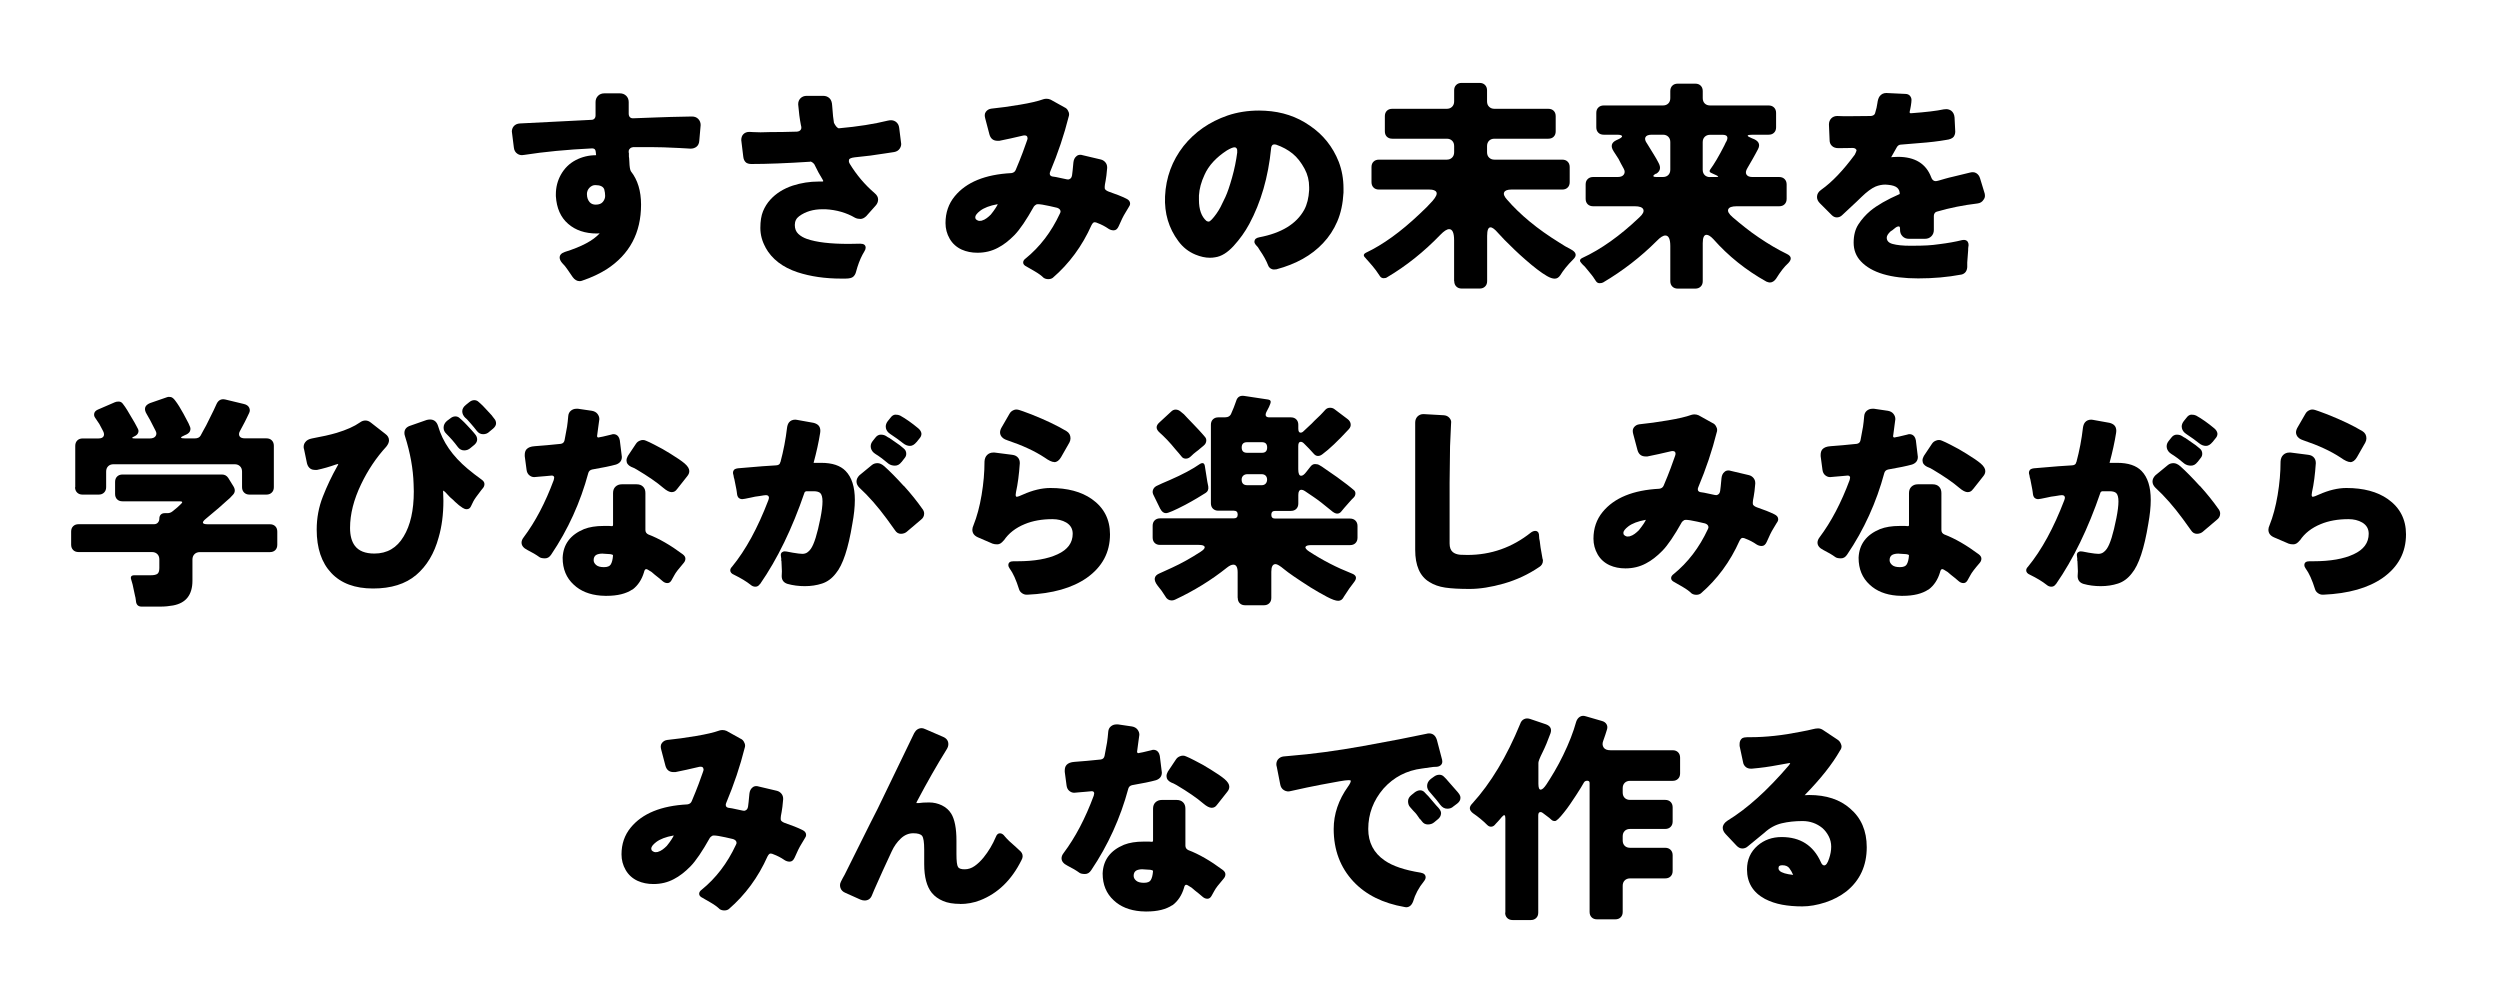
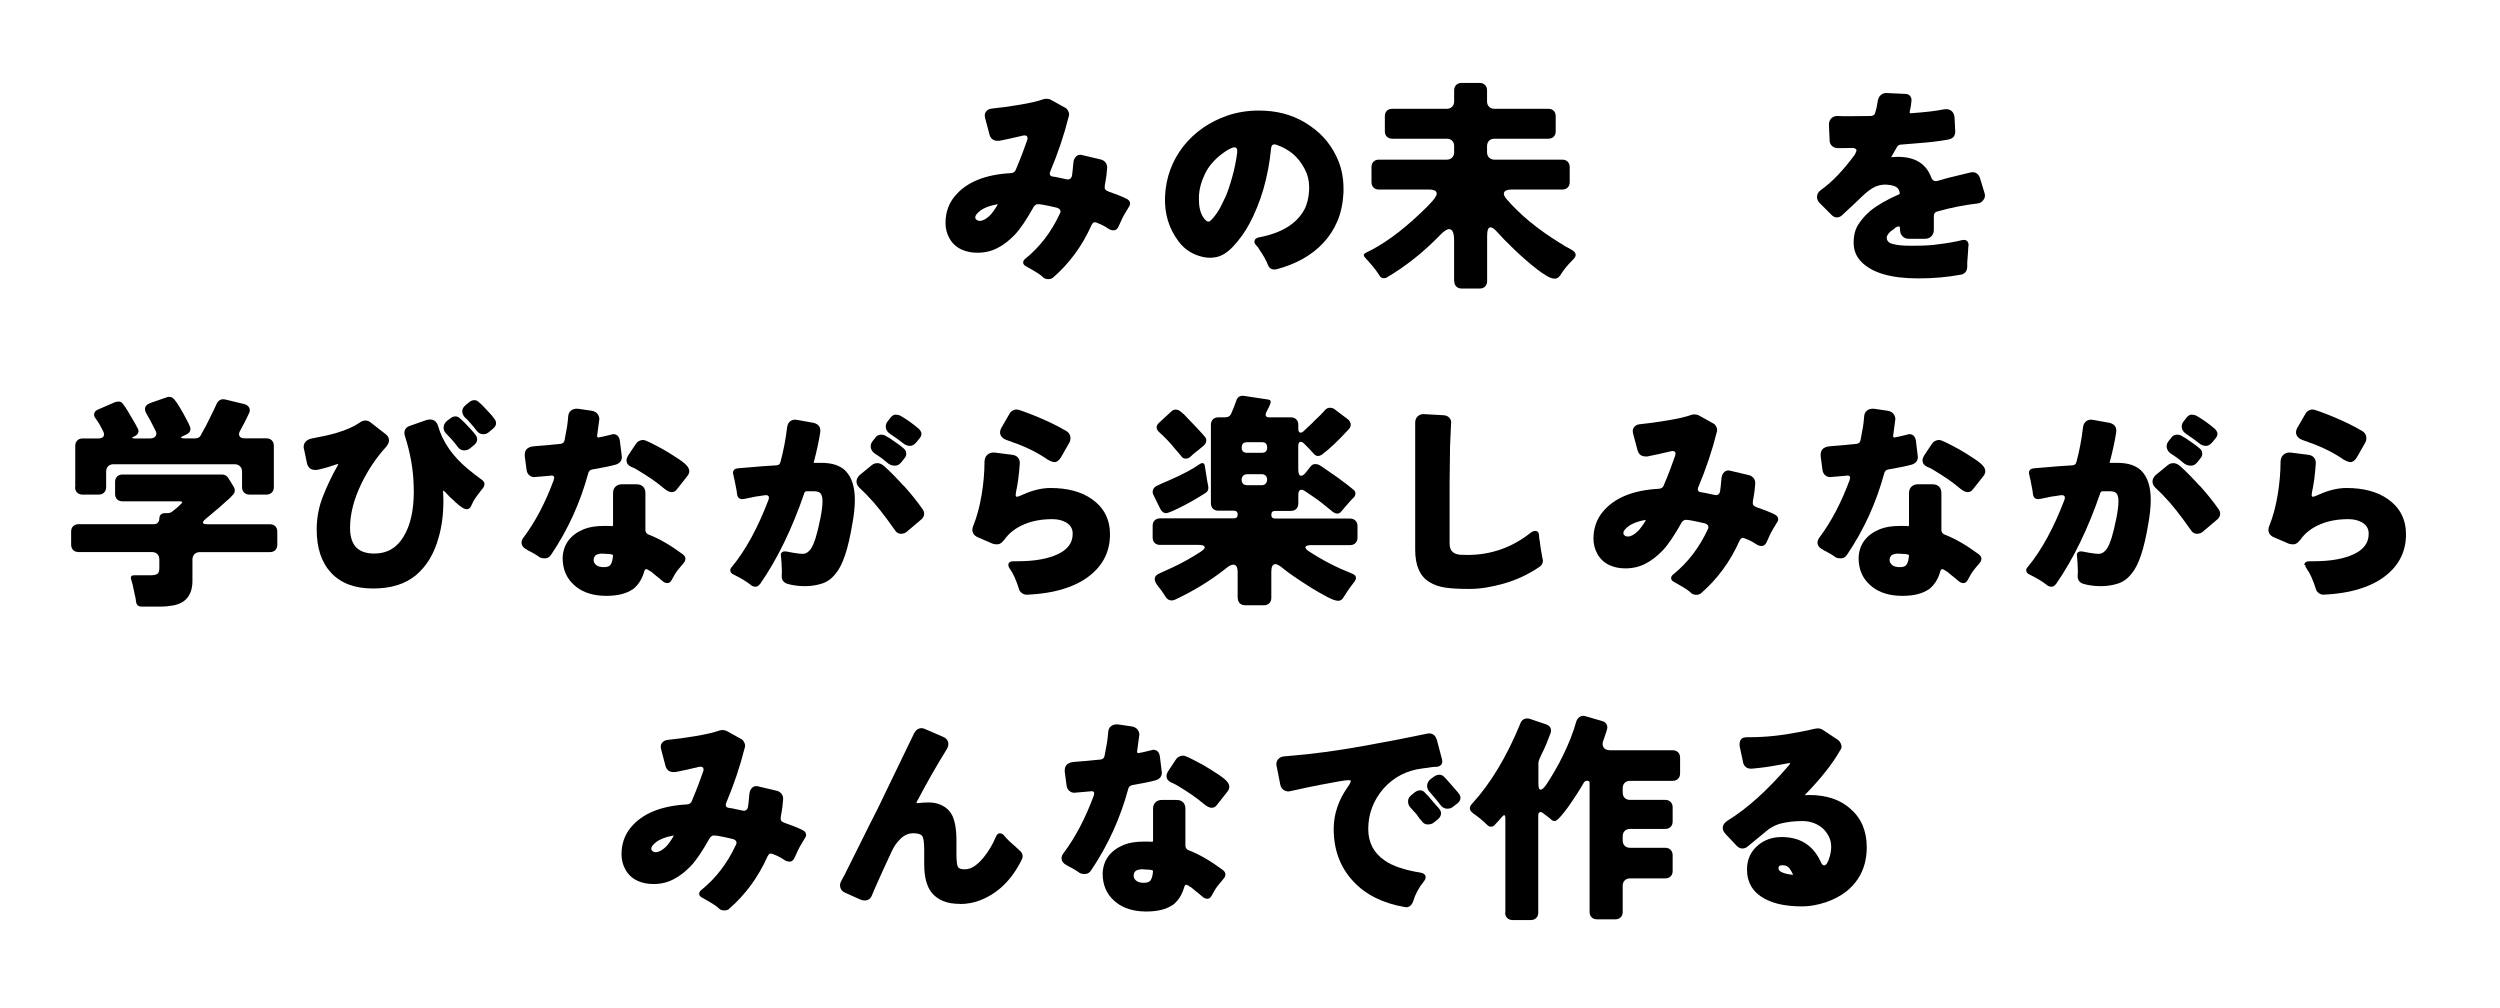
<svg xmlns="http://www.w3.org/2000/svg" id="_レイヤー_1" data-name="レイヤー 1" viewBox="0 0 500 201.56">
  <defs>
    <style>
      .cls-1 {
        stroke-width: 0px;
      }
    </style>
  </defs>
-   <path class="cls-1" d="m118.51,29.68h-.13c-4.98.24-9.5.67-13.54,1.3-.21.03-.36.05-.45.05-.33,0-.63-.09-.9-.27-.42-.27-.66-.69-.72-1.26-.27-2.01-.4-3.07-.4-3.19,0-.39.12-.73.36-1.04.3-.36.72-.55,1.26-.58l14.27-.72c.27,0,.48-.08.63-.25.15-.16.22-.38.22-.65v-2.65c0-.51.17-.93.5-1.26.33-.33.75-.49,1.26-.49h3.11c.51,0,.93.17,1.26.49.33.33.5.75.5,1.26v2.29c0,.3.07.53.22.7.15.17.36.25.63.25l4.86-.18c1.32-.06,3.63-.12,6.93-.18.54,0,.97.17,1.28.5.31.33.47.74.47,1.21,0,.06-.09,1.1-.27,3.1-.03.54-.21.95-.54,1.22s-.74.4-1.21.4c-.12,0-.34-.01-.65-.04-.32-.03-.85-.06-1.6-.09-2.31-.12-4.21-.18-5.71-.18h-3.51c-.27.03-.49.13-.65.29-.17.17-.25.32-.25.47v.36l.04.04v.72c.03.09.06.44.09,1.03.03,1.02.14,1.67.32,1.94,1.35,1.71,2.02,3.93,2.02,6.66,0,5.64-2.29,9.94-6.88,12.92-1.44.9-3.04,1.65-4.81,2.25-.21.09-.41.13-.58.13-.54,0-1.01-.27-1.4-.81-.39-.6-.75-1.12-1.08-1.57-.27-.42-.62-.84-1.04-1.26-.33-.39-.49-.75-.49-1.08,0-.51.34-.88,1.03-1.12,3.36-1.05,5.69-2.29,6.98-3.73l-.54.04c-2.37,0-4.3-.64-5.78-1.94-1.49-1.29-2.3-3.13-2.45-5.53v-.36c0-1.41.33-2.71.99-3.91.72-1.29,1.71-2.27,2.97-2.93,1.26-.66,2.62-.99,4.09-.99-.03-.21-.05-.43-.07-.65-.01-.22-.08-.4-.18-.52-.11-.12-.25-.18-.43-.18Zm-1.12,9.18c0,.66.2,1.2.58,1.62.3.3.69.45,1.17.45.66,0,1.14-.19,1.44-.56.3-.38.45-.77.45-1.19s-.06-.85-.18-1.31c-.21-.57-.81-.85-1.8-.85-.42,0-.8.17-1.15.52-.34.35-.52.79-.52,1.33Z" />
-   <path class="cls-1" d="m153.11,49.48c-.69-1.23-1.04-2.53-1.04-3.89s.18-2.48.54-3.35c.36-.87.84-1.63,1.44-2.29,1.14-1.26,2.64-2.21,4.5-2.83,1.68-.54,3.4-.81,5.17-.81h.7c.1,0,.17-.01.2-.04.06-.06,0-.23-.18-.5-.45-.69-.97-1.66-1.58-2.92-.24-.3-.5-.48-.76-.54-.03,0-.08.02-.13.04-4.68.3-8.58.45-11.7.45-.42,0-.76-.09-1.04-.27-.33-.27-.53-.67-.58-1.21l-.36-2.97c-.03-.12-.04-.23-.04-.31,0-.51.14-.92.43-1.21s.68-.45,1.19-.45c.09,0,.34.02.77.04.87.06,1.96.06,3.28,0,1.77,0,3.58-.03,5.45-.09.36-.03.61-.15.76-.36.09-.12.14-.25.14-.41,0-.18-.03-.36-.09-.54-.24-1.23-.42-2.59-.54-4.09v-.14c0-.45.16-.83.47-1.15.32-.31.73-.47,1.24-.47h3.28c.51,0,.93.16,1.26.47.33.31.51.8.54,1.46.12,1.71.24,2.87.36,3.47.3.6.6.96.9,1.08h.18c3.69-.33,6.93-.84,9.72-1.53.6-.15,1.11-.08,1.53.2.42.29.66.71.72,1.28.27,2.07.4,3.14.4,3.2,0,.33-.11.65-.31.94-.24.36-.61.58-1.1.67-.5.09-1.04.17-1.64.25-.6.08-1.26.17-1.98.29-.72.12-1.46.22-2.23.29-.76.08-1.46.15-2.07.23-.62.08-.98.22-1.1.43-.03.09-.04.2-.04.34s.06.31.18.52c1.35,2.22,3,4.17,4.95,5.85.48.39.72.82.72,1.28s-.17.88-.5,1.24l-1.89,2.12c-.39.36-.77.54-1.15.54s-.73-.07-1.06-.23c-1.74-1.02-3.72-1.59-5.94-1.71h-.58c-1.86,0-3.42.47-4.68,1.4-.57.42-.86,1.01-.86,1.75s.23,1.34.7,1.78c.46.44,1.04.77,1.73,1.01,1.89.66,4.66.99,8.33.99.72,0,1.48-.02,2.29-.04h.04c.72,0,1.08.27,1.08.81,0,.21-.08.44-.23.68l-.41.72c-.51.96-.94,2.12-1.3,3.47-.09.36-.27.67-.54.92-.27.25-.79.38-1.58.38h-.85c-3.21,0-6.11-.42-8.69-1.26-3-.99-5.15-2.64-6.43-4.95Z" />
  <path class="cls-1" d="m205.49,27.57c0-.33-.2-.49-.58-.49-.15,0-.33.03-.54.09-1.5.36-3,.69-4.5.99h-.36c-.84,0-1.38-.42-1.62-1.26l-.85-3.24c-.06-.21-.09-.43-.09-.65s.07-.44.22-.65c.27-.36.63-.57,1.08-.63,1.77-.18,3.68-.44,5.74-.79,2.05-.34,3.62-.71,4.7-1.1.18-.06.39-.09.63-.09.27,0,.54.06.81.18l2.75,1.53c.36.15.61.4.76.76.12.21.18.41.18.61s-.03.37-.09.52c-.9,3.6-2.13,7.26-3.69,10.98-.06.15-.09.28-.09.38s.01.19.04.25c.09.18.25.29.5.34.24.04.48.08.72.11.21.03.92.18,2.12.45.09.03.19.04.31.04s.26-.06.43-.18c.17-.12.28-.34.34-.67.06-.36.15-1.21.27-2.56.06-.54.25-.95.58-1.22.21-.21.48-.31.81-.31.15,0,.31.03.5.09l3.6.85c.36.09.66.28.9.56.24.29.36.62.36,1.01v.14c-.09,1.14-.2,2-.31,2.56-.12.57-.18.97-.18,1.19s.01.37.04.43c.12.21.38.39.77.54,1.41.48,2.58.94,3.51,1.4.51.24.76.57.76.99,0,.24-.11.5-.31.77-.24.42-.47.79-.67,1.12-.36.57-.8,1.46-1.31,2.65-.24.54-.57.81-.99.81-.36,0-.71-.1-1.03-.31-.69-.48-1.44-.87-2.25-1.17-.15-.09-.35-.14-.58-.14-.18,0-.38.2-.58.58-1.86,4.17-4.44,7.68-7.74,10.53-.24.18-.54.27-.9.27s-.67-.09-.94-.27c-.42-.42-.99-.84-1.71-1.26-.72-.42-1.15-.67-1.28-.74-.13-.07-.28-.16-.43-.25-.45-.21-.67-.48-.67-.81,0-.3.17-.57.5-.81,2.85-2.31,5.13-5.29,6.84-8.96.09-.18.14-.31.14-.4,0-.36-.23-.61-.68-.77l-1.57-.36c-1.08-.24-1.85-.36-2.3-.36-.12,0-.21.02-.27.04-.21.12-.38.25-.5.4-1.53,2.73-2.83,4.65-3.92,5.76s-2.18,1.95-3.29,2.52c-1.23.66-2.59.99-4.09.99-1.17,0-2.22-.21-3.15-.63-1.05-.48-1.85-1.21-2.41-2.18-.56-.97-.83-2.02-.83-3.13,0-2.07.61-3.85,1.84-5.35,2.31-2.82,6.09-4.37,11.34-4.64.42-.06.71-.27.86-.63.57-1.35,1.03-2.5,1.39-3.46l.86-2.39c.09-.21.13-.4.13-.58Zm-10.12,16.43c.18.12.35.18.52.18s.31-.01.43-.04c.39-.12.73-.28,1.01-.5.29-.21.56-.45.83-.72.39-.48.7-.91.94-1.28.24-.37.39-.64.45-.79h-.09c-1.5.27-2.64.71-3.42,1.3-.66.51-.99.95-.99,1.31,0,.03.01.09.04.18,0,.12.09.24.27.36Z" />
  <path class="cls-1" d="m250.9,48.31c0-.45.31-.73.94-.85,4.44-.84,7.44-2.67,9-5.49.57-1.05.9-2.37.99-3.96v-.58c0-1.32-.3-2.53-.9-3.65-.69-1.29-1.49-2.31-2.41-3.06-.92-.75-2.02-1.35-3.31-1.8-.15-.03-.27-.04-.36-.04s-.2.03-.32.09c-.18.15-.29.39-.31.72-.57,5.73-2.03,10.77-4.37,15.12-.84,1.56-1.88,3.01-3.11,4.36s-2.47,2.12-3.73,2.29c-.33.06-.67.09-1.04.09-.9,0-1.86-.21-2.88-.63-1.38-.57-2.52-1.47-3.42-2.7-1.92-2.58-2.81-5.56-2.66-8.96.18-3.78,1.41-7.12,3.69-10.04,2.25-2.82,5.19-4.86,8.82-6.12,1.95-.66,4.05-.99,6.3-.99.39,0,.79.02,1.22.04,3.36.18,6.33,1.17,8.91,2.97,2.67,1.8,4.6,4.21,5.8,7.24.63,1.65.95,3.42.95,5.31v.85c-.12,2.19-.53,4.11-1.24,5.76-.71,1.65-1.66,3.1-2.86,4.36-2.28,2.43-5.38,4.17-9.31,5.22-.15.03-.32.04-.52.04s-.4-.06-.61-.18c-.27-.18-.45-.4-.54-.67-.36-.93-.92-1.94-1.67-3.02-.15-.24-.27-.43-.36-.58-.09-.09-.21-.23-.36-.4-.24-.27-.36-.52-.36-.77Zm-3.46-17.86v-.38c0-.16-.04-.31-.14-.43-.09-.12-.22-.18-.4-.18-.3,0-.81.21-1.53.63-2.16,1.41-3.65,3.03-4.46,4.86-.66,1.41-1.04,2.79-1.12,4.14v.9c0,1.92.5,3.32,1.49,4.19.15.09.3.14.45.14s.37-.15.65-.45c.28-.3.58-.67.9-1.12.32-.45.59-.9.83-1.35.24-.45.56-1.12.97-2,.41-.88.85-2.17,1.33-3.87.48-1.69.82-3.38,1.04-5.06Z" />
  <path class="cls-1" d="m290.82,56.23v-8.19c0-1.47-.33-2.21-.99-2.21-.45,0-1.03.38-1.75,1.12-3.3,3.42-6.86,6.26-10.67,8.51-.15.12-.38.18-.67.18s-.54-.12-.72-.36c-.36-.54-.64-.94-.83-1.21s-.43-.56-.7-.88c-.27-.31-.5-.58-.7-.81-.2-.23-.35-.39-.45-.5-.11-.1-.2-.22-.29-.34-.42-.39-.38-.72.13-.99,3.42-1.62,6.97-4.19,10.67-7.69,1.11-1.02,2-1.92,2.68-2.7.67-.78.93-1.35.76-1.71-.17-.36-.64-.54-1.42-.54h-10.08c-.45,0-.81-.13-1.08-.4-.27-.27-.41-.63-.41-1.08v-3.02c0-.45.13-.81.41-1.08.27-.27.63-.4,1.08-.4h13.55c.45,0,.81-.14,1.08-.41.27-.27.41-.63.41-1.08v-1.22c0-.45-.13-.81-.41-1.08-.27-.27-.63-.4-1.08-.4h-10.89c-.45,0-.81-.14-1.08-.4-.27-.27-.4-.63-.4-1.08v-3.02c0-.45.13-.81.4-1.08.27-.27.63-.4,1.08-.4h10.89c.45,0,.81-.14,1.08-.41.27-.27.41-.63.41-1.08v-2.2c0-.45.13-.81.41-1.08.27-.27.63-.41,1.08-.41h3.6c.45,0,.81.14,1.08.41.27.27.41.63.41,1.08v2.2c0,.45.13.81.41,1.08.27.27.63.41,1.08.41h10.76c.45,0,.81.13,1.08.4.27.27.4.63.4,1.08v3.02c0,.45-.13.81-.4,1.08-.27.27-.63.4-1.08.4h-10.76c-.45,0-.81.13-1.08.4-.27.27-.41.63-.41,1.08v1.22c0,.45.13.81.41,1.08.27.27.63.41,1.08.41h13.55c.45,0,.81.13,1.08.4.27.27.41.63.41,1.08v3.02c0,.45-.13.81-.41,1.08-.27.27-.63.4-1.08.4h-10.17c-.78,0-1.26.18-1.44.54s0,.84.54,1.44c2.64,3.06,6.12,5.93,10.44,8.6.87.57,1.63,1.02,2.3,1.35,1.17.6,1.33,1.29.49,2.07-1.11,1.11-1.96,2.16-2.56,3.15-.3.45-.67.67-1.1.67s-.95-.17-1.55-.52c-.6-.35-1.26-.79-1.98-1.35-.72-.55-1.48-1.18-2.27-1.87-.8-.69-1.55-1.38-2.27-2.07-1.56-1.5-2.66-2.62-3.29-3.35-.63-.73-1.12-1.1-1.49-1.1-.45,0-.67.57-.67,1.71v9.04c0,.45-.13.81-.41,1.08-.27.27-.63.41-1.08.41h-3.6c-.45,0-.81-.14-1.08-.41-.27-.27-.41-.63-.41-1.08Z" />
-   <path class="cls-1" d="m334.06,56.23v-7.02c0-1.41-.33-2.11-.99-2.11-.45,0-1.02.36-1.71,1.08-3.21,3.21-6.79,5.98-10.75,8.32-.18.09-.41.14-.7.14s-.52-.13-.7-.38-.32-.46-.41-.61c-.09-.15-.22-.35-.41-.58-.18-.24-.4-.52-.67-.83-.27-.31-.53-.62-.76-.92-.27-.24-.5-.46-.67-.68-.42-.42-.38-.76.13-1.03,3.78-1.74,7.6-4.46,11.47-8.15.69-.63.95-1.15.77-1.58-.18-.42-.75-.63-1.71-.63h-8.33c-.45,0-.81-.14-1.08-.4-.27-.27-.41-.63-.41-1.08v-2.88c0-.45.13-.81.41-1.08.27-.27.63-.41,1.08-.41h4.91c.6,0,1.01-.16,1.24-.5.22-.33.22-.7,0-1.12-.23-.42-.42-.77-.58-1.06-.17-.29-.32-.59-.47-.92-.36-.54-.69-1.05-.99-1.53-.66-1.02-.47-1.77.58-2.25.78-.33,1.15-.59,1.1-.79-.04-.19-.38-.29-1.01-.29h-2.65c-.45,0-.81-.13-1.08-.4-.27-.27-.41-.63-.41-1.08v-2.88c0-.45.13-.81.41-1.08.27-.27.63-.41,1.08-.41h11.83c.45,0,.81-.13,1.08-.4.27-.27.4-.63.4-1.08v-1.4c0-.45.13-.81.41-1.08.27-.27.63-.4,1.08-.4h3.51c.45,0,.81.13,1.08.4.27.27.41.63.41,1.08v1.4c0,.45.13.81.4,1.08.27.27.63.4,1.08.4h11.7c.45,0,.81.14,1.08.41.27.27.41.63.41,1.08v2.88c0,.45-.13.81-.41,1.08-.27.27-.63.4-1.08.4h-3.19c-1.29,0-1.34.24-.14.72,1.32.45,1.72,1.17,1.21,2.16-.18.33-.35.65-.52.97-.17.31-.35.65-.56,1.01-.36.66-.71,1.26-1.04,1.8-.33.54-.4.98-.2,1.3.2.33.59.5,1.19.5h5.36c.45,0,.81.14,1.08.41.27.27.41.63.41,1.08v2.88c0,.45-.14.81-.41,1.08-.27.27-.63.4-1.08.4h-8.5c-.96,0-1.52.2-1.69.61-.17.41.13.93.88,1.58.75.65,1.56,1.31,2.43,2,.87.69,1.78,1.37,2.75,2.02,1.98,1.35,3.87,2.46,5.67,3.33.93.45,1.02,1.06.27,1.84-.75.66-1.56,1.7-2.43,3.1-.36.51-.78.77-1.26.77-.15,0-.38-.06-.68-.18-4.08-2.28-7.62-5.11-10.62-8.51-.54-.57-.99-.85-1.35-.85-.51,0-.76.56-.76,1.67v7.6c0,.45-.13.81-.41,1.08-.27.27-.63.41-1.08.41h-3.51c-.45,0-.81-.14-1.08-.41-.27-.27-.41-.63-.41-1.08Zm-2.7-20.83h1.22c.45,0,.81-.13,1.08-.4.27-.27.4-.63.4-1.08v-5.49c0-.45-.13-.81-.4-1.08-.27-.27-.63-.41-1.08-.41h-2.21c-.69,0-1.12.17-1.28.5-.17.33-.05.77.34,1.3.42.69.84,1.37,1.26,2.05.42.67.77,1.28,1.04,1.82.48.9.33,1.61-.45,2.12h-.09c-.39.21-.56.38-.52.5.04.12.28.18.7.18Zm10.67,0h1.22c.48,0,.51-.1.09-.31l-1.08-.5c-.36-.15-.44-.37-.23-.67.81-1.11,1.76-2.71,2.83-4.81l.27-.58c.06-.09.12-.19.18-.31.39-.84.12-1.26-.81-1.26h-2.48c-.45,0-.81.14-1.08.41-.27.27-.4.63-.4,1.08v5.49c0,.45.13.81.4,1.08.27.27.63.4,1.08.4Z" />
  <path class="cls-1" d="m367.45,23.2l1.26.04h1.26c1.32,0,2.73-.01,4.23-.04.45-.06.72-.24.81-.54.24-.78.4-1.46.47-2.05.07-.58.22-1.03.43-1.33.33-.45.78-.68,1.35-.68.06,0,1.32.06,3.78.18.42,0,.73.13.95.38.21.26.31.53.31.83,0,.24-.04.64-.13,1.19-.09.56-.17.91-.22,1.06-.03.21-.02.33.02.36.04.03.1.04.18.04h.16c2.85-.21,5-.46,6.44-.77.18-.03.34-.04.5-.04.36,0,.69.11.99.31.39.3.62.75.67,1.35.09,1.86.14,2.81.14,2.83,0,.39-.11.74-.32,1.04-.27.33-.78.54-1.53.63-1.53.27-3.31.48-5.35.63l-3.74.31c-.33.03-.58.21-.76.54l-1.12,1.98s.16-.01.41-.04c.24-.03.55-.04.94-.04,3.42,0,5.64,1.37,6.66,4.09.18.51.48.77.9.77.12,0,.34-.04.65-.13.31-.09.73-.21,1.24-.36.51-.15,1.04-.28,1.58-.4l3.33-.81c.21-.06.43-.09.65-.09s.44.06.65.18c.39.24.64.59.77,1.04l.85,2.79c.09.21.13.45.13.72s-.09.52-.27.76c-.27.45-.69.71-1.26.77-2.79.33-5.48.87-8.06,1.62-.18.03-.33.13-.45.29-.12.17-.18.35-.18.56v2.83c0,.51-.17.93-.5,1.26-.33.33-.75.5-1.26.5h-3.24c-.51,0-.93-.16-1.26-.5-.33-.33-.5-.75-.5-1.26v-.18c0-.21-.02-.35-.07-.43-.04-.07-.11-.11-.2-.11-.24,0-.52.14-.83.41-.31.27-.58.47-.79.58-.51.48-.77.9-.77,1.26,0,.63.39,1.05,1.17,1.26.87.24,2.05.36,3.53.36s2.62-.02,3.4-.07c.78-.04,1.59-.13,2.43-.25,1.71-.21,3.22-.48,4.54-.81.12-.03.24-.04.36-.04.33,0,.58.12.76.36.12.18.18.41.18.68,0,.09-.02.21-.05.36-.03.15-.04.39-.04.72,0,.03-.06.83-.18,2.39v.94c-.06.81-.45,1.31-1.17,1.49h-.04c-2.7.51-5.57.76-8.59.76-5.52,0-9.35-1.14-11.48-3.42-.96-1.02-1.44-2.26-1.44-3.73s.32-2.7.97-3.69c.65-.99,1.43-1.87,2.36-2.66,1.38-1.14,3.34-2.26,5.89-3.38,0-.54-.17-.96-.52-1.26-.34-.3-.95-.5-1.82-.58-.18-.03-.36-.04-.54-.04-.66,0-1.32.13-1.98.4-.81.36-1.74,1.05-2.79,2.07,0,.03-1.3,1.26-3.92,3.69-.3.27-.64.4-1.01.4s-.71-.15-1.01-.45l-2.38-2.38c-.39-.39-.58-.81-.58-1.26,0-.57.28-1.05.85-1.44,2.16-1.53,4.39-3.87,6.71-7.02.21-.42.32-.69.34-.81.01-.12,0-.19-.07-.22-.12-.21-.38-.31-.77-.31-.03,0-.37,0-1.01.02s-1.24.02-1.78.02-.97-.15-1.28-.45c-.32-.3-.47-.69-.47-1.17-.09-2.04-.13-3.07-.13-3.1,0-.51.16-.92.47-1.24.31-.31.71-.47,1.19-.47Z" />
  <path class="cls-1" d="m27.2,120.26c-.03-.15-.05-.31-.07-.49-.02-.18-.05-.36-.11-.54l-.5-2.34-.27-.94c-.21-.6,0-.9.63-.9h3.28c.63,0,1.07-.1,1.33-.29.25-.19.38-.58.38-1.15v-1.71c0-.45-.13-.81-.4-1.08-.27-.27-.63-.41-1.08-.41h-14.67c-.45,0-.81-.13-1.08-.4-.27-.27-.41-.63-.41-1.08v-2.61c0-.45.13-.81.41-1.08.27-.27.63-.4,1.08-.4h15.07c.33,0,.59-.1.79-.32.19-.21.29-.48.29-.81s.1-.59.29-.79c.19-.19.46-.29.79-.29h.54c.36,0,.67-.1.95-.31l1.04-.85.67-.63c.45-.39.38-.58-.22-.58h-11.43c-.45,0-.81-.13-1.08-.4-.27-.27-.4-.63-.4-1.08v-2.39c0-.45.13-.81.4-1.08.27-.27.63-.41,1.08-.41h19.89c.54,0,.96.23,1.26.68l1.08,1.75c.36.63.3,1.19-.18,1.67-.39.45-.81.85-1.26,1.21-.69.66-2.07,1.85-4.14,3.56-.87.72-.74,1.08.41,1.08h12.42c.45,0,.81.13,1.08.4.27.27.4.63.4,1.08v2.61c0,.45-.13.81-.4,1.08-.27.27-.63.4-1.08.4h-14c-.45,0-.81.14-1.08.41-.27.27-.41.63-.41,1.08v4.23c0,2.82-1.29,4.47-3.87,4.95-.81.15-1.67.23-2.56.23h-3.74c-.66,0-1.04-.35-1.12-1.04Zm-12.15-22.81v-8.28c0-.45.14-.81.41-1.08.27-.27.63-.4,1.08-.4h3.15c.51,0,.85-.14,1.01-.41.16-.27.14-.61-.07-1.04l-.76-1.44c-.15-.21-.29-.41-.41-.61-.12-.19-.27-.42-.45-.67-.18-.25-.23-.54-.16-.85s.31-.56.7-.74l3.42-1.48c.18-.09.43-.14.76-.14s.6.14.81.41c.33.42.63.85.9,1.3l1.49,2.52c.12.24.23.45.34.63.1.18.22.4.34.65.12.26.12.52,0,.79-.12.27-.35.48-.67.63-.69.3-.66.45.09.45h2.92c.57,0,.96-.16,1.17-.47s.21-.67,0-1.06c-.84-1.68-1.42-2.77-1.75-3.29-.66-1.05-.45-1.8.63-2.25l3.38-1.17c.24-.09.5-.1.79-.04.29.06.59.31.92.77.48.63,1.01,1.48,1.6,2.56s.92,1.72,1.01,1.91c.09.2.19.44.31.72.12.29.11.59-.04.92-.15.3-.5.56-1.04.76-.99.42-.96.63.09.63h1.93c.57,0,.96-.19,1.17-.56.21-.38.4-.72.56-1.04s.35-.65.56-1.01l1.49-3.01c.21-.42.4-.84.58-1.26.36-.78.94-1.08,1.75-.9l3.73.9c.51.12.86.36,1.04.72.18.36.18.72,0,1.08-.18.36-.33.67-.45.94-.12.27-.26.55-.41.83-.15.29-.3.57-.45.85-.15.29-.33.62-.54,1.01-.21.39-.23.73-.07,1.01.16.29.53.43,1.1.43h4.27c.45,0,.81.13,1.08.4.27.27.41.63.41,1.08v8.28c0,.45-.13.81-.41,1.08-.27.27-.63.41-1.08.41h-3.38c-.45,0-.81-.14-1.08-.41-.27-.27-.41-.63-.41-1.08v-3.1c0-.45-.13-.81-.41-1.08-.27-.27-.63-.4-1.08-.4h-24.21c-.45,0-.81.13-1.08.4-.27.27-.4.63-.4,1.08v3.1c0,.45-.14.81-.41,1.08-.27.27-.63.41-1.08.41h-3.24c-.45,0-.81-.14-1.08-.41-.27-.27-.41-.63-.41-1.08Z" />
  <path class="cls-1" d="m88.63,98.44l.05,1.71c0,2.73-.32,5.17-.95,7.33-.87,3.21-2.37,5.71-4.5,7.52-2.13,1.8-5,2.7-8.62,2.7s-6.4-1.03-8.35-3.1c-1.95-2.07-2.92-4.96-2.92-8.69,0-2.31.41-4.51,1.24-6.61.82-2.1,1.78-4.11,2.86-6.03.12-.18.19-.34.22-.49-.12.03-.29.08-.5.13-1.26.45-2.52.81-3.78,1.08h-.36c-.33,0-.63-.07-.9-.23-.36-.24-.6-.6-.72-1.08l-.58-2.79c-.06-.18-.09-.34-.09-.49,0-.36.1-.68.31-.95.27-.39.72-.64,1.35-.76,1.98-.36,3.63-.73,4.95-1.12,1.98-.6,3.52-1.29,4.63-2.07.36-.27.73-.4,1.12-.4s.76.15,1.12.45l2.83,2.21c.51.36.76.8.76,1.31,0,.39-.18.81-.54,1.26-2.01,2.19-3.69,4.7-5.04,7.52-1.47,3.06-2.21,5.97-2.21,8.73,0,1.53.32,2.72.95,3.56.78,1.05,2.08,1.57,3.92,1.57,2.55,0,4.5-1.14,5.85-3.42,1.35-2.22,2.03-5.22,2.03-9,0-.48-.02-.97-.04-1.48-.09-3.03-.66-6.21-1.71-9.54-.09-.24-.13-.46-.13-.67,0-.75.42-1.24,1.26-1.49l3.2-1.12c.24-.06.46-.09.67-.09.81,0,1.35.45,1.62,1.35.9,3.12,2.86,5.96,5.89,8.5.9.75,1.83,1.47,2.79,2.16.39.27.58.57.58.9s-.13.65-.41.94c-.09.09-.17.18-.22.27-.87,1.11-1.4,1.87-1.6,2.27-.2.41-.35.73-.47.97-.18.39-.46.58-.85.58-.27,0-.54-.09-.81-.27-.48-.3-.97-.69-1.48-1.17l-.41-.41c-.45-.36-.84-.73-1.17-1.12-.33-.39-.6-.64-.81-.76-.03.09-.05.21-.05.36Zm.63-11.7c-.36-.33-.54-.73-.54-1.21,0-.51.22-.96.67-1.35l.67-.5c.33-.27.67-.4,1.01-.4s.64.12.88.36c.18.15.32.27.41.36.3.27.65.62,1.06,1.06.41.44.7.76.9.97.19.21.35.39.47.54l.32.4c.21.27.32.58.32.94s-.18.71-.54,1.04l-.77.63c-.36.33-.79.5-1.28.5s-.91-.21-1.24-.63c-.24-.3-.44-.56-.61-.79-.17-.23-.35-.45-.56-.67-.21-.23-.4-.43-.56-.61-.17-.18-.37-.39-.61-.63Zm3.82-3.15c-.42-.42-.63-.86-.63-1.33s.24-.89.72-1.28l.67-.54c.33-.27.67-.41,1.01-.41s.64.12.88.36c.15.15.29.27.41.36.3.27.64.62,1.04,1.06.39.44.69.76.9.97.21.21.36.39.45.54l.32.41c.24.27.36.58.36.94s-.2.71-.58,1.04l-.76.63c-.33.33-.74.5-1.24.5s-.91-.21-1.24-.63c-.24-.3-.45-.56-.63-.79-.18-.23-.38-.45-.58-.68s-.39-.43-.54-.61-.33-.36-.54-.54Z" />
  <path class="cls-1" d="m119.41,87.14c0,.24.09.36.27.36.03,0,.14-.02.32-.07s.38-.08.58-.11c.24-.06.79-.19,1.67-.4.15-.06.3-.09.45-.09.39,0,.7.15.94.45.15.18.25.44.32.77.27,2.13.41,3.24.41,3.33,0,.75-.39,1.26-1.17,1.53-1.08.3-2.67.63-4.77.99-.39.09-.65.31-.76.67-1.59,5.91-4.07,11.36-7.42,16.33-.33.51-.74.77-1.24.77s-.86-.07-1.1-.23c-.66-.48-1.47-.96-2.43-1.44-.78-.39-1.17-.88-1.17-1.48,0-.33.13-.68.41-1.04,2.34-3.12,4.35-6.94,6.03-11.48.06-.21.09-.37.09-.47s-.04-.2-.11-.29c-.08-.09-.2-.13-.38-.13-.06,0-.2.02-.43.04-.22.03-.48.05-.76.07-.29.02-.72.05-1.31.11-.58.06-.92.09-1.01.09-.36,0-.69-.13-.99-.38-.3-.25-.48-.62-.54-1.1l-.36-2.7v-.27c0-.48.12-.85.36-1.12.33-.36.86-.56,1.6-.61.73-.04,1.56-.11,2.47-.2.92-.09,1.84-.18,2.77-.27.42-.06.67-.3.76-.72.27-1.44.43-2.34.5-2.7.06-.36.1-.7.13-1.01s.07-.7.11-1.15c.04-.45.22-.8.54-1.06.31-.25.68-.38,1.1-.38h.31l2.79.41c.48.09.85.29,1.1.61s.38.67.38,1.06c0,.09-.08.65-.23,1.67-.15,1.05-.22,1.6-.22,1.67Zm1.93,32.04c-.36,0-.74-.02-1.12-.05h-.04c-2.28-.18-4.09-.92-5.44-2.2-1.47-1.35-2.21-3.13-2.21-5.35v-.05c.12-2.67,1.54-4.57,4.27-5.71,1.08-.42,2.38-.63,3.92-.63h1.12l.54.04c.09,0,.15-.02.18-.07.03-.04.05-.13.05-.25v-6.3c0-.54.16-.97.49-1.28s.75-.47,1.26-.47h2.97c.54,0,.97.16,1.28.47.32.31.47.74.47,1.28v7.38c0,.42.2.72.58.9,2.13.81,4.42,2.13,6.88,3.96.36.27.54.56.54.88s-.12.61-.36.88c-.99,1.14-1.61,1.95-1.85,2.43l-.58,1.04c-.21.36-.48.54-.81.54s-.64-.12-.92-.36c-.29-.24-.56-.47-.83-.7-.27-.23-.53-.43-.77-.61-.24-.18-.45-.36-.63-.54-.33-.21-.6-.38-.81-.5l-.27-.09c-.21,0-.36.21-.45.63-.45,1.5-1.22,2.65-2.29,3.46h-.05c-1.26.84-2.97,1.26-5.13,1.26Zm-.81-8.46c-.54,0-.98.09-1.3.27-.33.21-.5.56-.5,1.04,0,.36.16.68.5.97.33.29.85.43,1.55.43s1.16-.18,1.37-.54c.24-.39.39-.97.45-1.75,0-.06,0-.1-.02-.14-.02-.03-.07-.06-.16-.09l-.4-.09h-.09c-.78-.06-1.25-.09-1.39-.09Zm14.89-12.92c-.27.42-.63.63-1.08.63s-1-.28-1.67-.85c-1.29-1.11-3.08-2.34-5.35-3.69-.21-.12-.41-.23-.58-.31-.09-.03-.27-.1-.54-.23-.6-.3-.9-.72-.9-1.26,0-.27.09-.57.27-.9l1.62-2.43c.21-.33.51-.55.9-.67.15-.06.32-.09.52-.09s.41.05.63.16c.23.11.46.21.7.31.24.11.55.26.94.47,1.14.57,2.21,1.17,3.2,1.8,1.32.81,2.26,1.46,2.83,1.94.63.54.95,1.05.95,1.53,0,.36-.14.71-.41,1.03l-2.03,2.57Z" />
  <path class="cls-1" d="m151.99,116.8c-.24.36-.54.54-.9.54s-.67-.12-.94-.36c-.87-.69-1.98-1.36-3.33-2.02-.51-.21-.77-.51-.77-.9,0-.24.12-.48.36-.72,2.73-3.33,5.14-7.75,7.25-13.27.09-.24.13-.42.13-.54s-.04-.23-.13-.34c-.09-.1-.24-.16-.45-.16-.06,0-.21.02-.45.04-.24.03-.52.08-.85.14-.6.06-1.19.17-1.75.31-.96.21-1.53.31-1.71.31-.33,0-.6-.12-.81-.36-.12-.18-.2-.38-.22-.59-.03-.21-.05-.39-.07-.54-.02-.15-.04-.3-.07-.45l-.41-2.07c-.06-.12-.12-.39-.18-.81-.06-.15-.09-.3-.09-.45,0-.3.12-.54.36-.72.18-.09.39-.15.63-.18l4.91-.41,2.75-.18c.48-.03.75-.24.81-.63l.04-.05c.6-2.25,1.04-4.53,1.31-6.84.06-.45.19-.81.4-1.08.3-.36.72-.54,1.26-.54.09,0,.19.02.31.04l3.29.59c.39.09.7.24.95.45.3.27.45.66.45,1.17,0,.12-.01.26-.04.41-.3,1.89-.74,3.87-1.3,5.94v.04h1.53c2.19,0,3.81.54,4.86,1.62,1.23,1.26,1.85,3.19,1.85,5.8,0,1.41-.17,3-.5,4.77-.81,4.95-1.91,8.25-3.29,9.9-.78,1.02-1.7,1.7-2.77,2.05-1.07.35-2.21.52-3.44.52s-2.38-.15-3.46-.45c-.78-.24-1.17-.77-1.17-1.57,0-.03.01-.34.04-.95l-.09-2.07-.04-.04v-.54c-.03-.06-.05-.15-.05-.27-.03-.09-.04-.19-.04-.31,0-.27.08-.46.25-.58.16-.12.33-.18.5-.18s.31.02.43.04l1.22.23c.9.15,1.54.23,1.91.23s.7-.09.97-.27c.27-.18.51-.42.72-.72.66-.93,1.3-2.98,1.93-6.17.27-1.38.41-2.48.41-3.31s-.15-1.39-.45-1.69c-.27-.24-.71-.36-1.3-.36h-1.49c-.18.03-.3.12-.36.27-2.46,7.2-5.42,13.29-8.87,18.27Zm29.47-10.53c-.36.33-.79.49-1.28.49s-.89-.24-1.19-.72c-.51-.72-1.05-1.47-1.62-2.25-1.83-2.49-3.66-4.57-5.49-6.25-.39-.39-.58-.8-.58-1.24s.2-.85.58-1.24l2.52-2.07c.3-.24.67-.36,1.1-.36s.89.21,1.37.63c1.11.99,2.4,2.3,3.87,3.92h.04c1.41,1.56,2.64,3.09,3.69,4.59.24.3.36.62.36.94,0,.51-.22.93-.67,1.26l-2.7,2.29Zm-1.17-13.86c-.36.48-.79.72-1.3.72s-.95-.14-1.3-.4c-.87-.75-1.74-1.4-2.61-1.94-.48-.3-.78-.69-.9-1.17-.03-.12-.04-.24-.04-.36,0-.39.15-.77.45-1.12l.5-.63c.3-.39.66-.58,1.08-.58s.77.1,1.06.29c.28.2.5.32.65.38l2.07,1.44c.3.27.55.48.76.63.36.27.54.63.54,1.08,0,.33-.11.62-.32.86l-.63.81Zm3.02-4c-.42.51-.86.77-1.31.77-.48,0-.94-.18-1.39-.54-.66-.54-1.52-1.15-2.57-1.85-.45-.3-.74-.67-.85-1.12-.03-.12-.04-.24-.04-.36,0-.36.13-.72.4-1.08l.54-.67c.3-.42.64-.63,1.01-.63s.68.06.92.18c1.14.63,2.35,1.49,3.64,2.56.39.33.6.69.63,1.08,0,.33-.13.65-.4.95l-.58.72Z" />
  <path class="cls-1" d="m201.67,113.02c0-.51.34-.77,1.04-.77h.81c3.33,0,6-.46,8.01-1.4,2.01-.93,3.01-2.29,3.01-4.1,0-.99-.44-1.74-1.3-2.25-.78-.45-1.7-.67-2.75-.67-2.1,0-3.95.33-5.54.99-1.83.75-3.23,1.84-4.19,3.28h-.04c-.39.51-.81.77-1.26.77-.36,0-.67-.04-.95-.14l-2.92-1.26c-.75-.33-1.12-.84-1.12-1.53,0-.27.08-.57.23-.9.69-1.71,1.23-3.73,1.62-6.05.39-2.32.58-4.54.58-6.64v-.04c.03-.57.21-1.01.54-1.33.33-.31.73-.47,1.21-.47h.27l3.51.45c.54.06.95.27,1.22.63.21.27.31.62.31,1.03v.04c-.15,2.25-.41,4.17-.76,5.76-.09.45-.09.74,0,.85.03.06.09.09.18.09.15,0,.55-.15,1.21-.45,1.95-.87,3.78-1.31,5.49-1.31,3.42,0,6.18.74,8.28,2.21,2.43,1.71,3.64,4.07,3.64,7.06,0,3.6-1.54,6.5-4.63,8.69-2.91,2.04-6.87,3.16-11.88,3.38h-.18c-.33,0-.64-.11-.92-.31-.29-.21-.47-.45-.56-.72-.6-1.92-1.23-3.31-1.89-4.19-.18-.24-.27-.48-.27-.72Zm9.18-20.61c-.45,0-1.09-.3-1.93-.9-1.95-1.29-4.44-2.44-7.47-3.46-.66-.21-1.1-.54-1.31-.99-.09-.18-.13-.37-.13-.58,0-.33.12-.69.36-1.08l1.53-2.65c.18-.33.45-.57.81-.72.18-.09.37-.13.56-.13s.4.04.61.11c.21.08.46.16.74.25.29.09.85.3,1.69.63,2.79,1.11,5.12,2.22,6.98,3.33.54.33.81.81.81,1.44,0,.3-.08.59-.22.85l-1.67,2.93c-.39.66-.84.99-1.35.99Z" />
  <path class="cls-1" d="m247.53,119.54v-5.08c0-1.02-.29-1.53-.86-1.53-.36,0-.78.2-1.26.58-3.15,2.52-6.63,4.66-10.44,6.44-.21.09-.42.14-.63.14-.57,0-1-.29-1.3-.85-.45-.75-.95-1.44-1.49-2.07-.93-1.2-.79-2.04.41-2.52.3-.15.61-.29.95-.43.33-.14.84-.37,1.53-.7,1.83-.84,3.74-1.9,5.72-3.19.6-.39.85-.71.76-.97s-.48-.38-1.17-.38h-7.74c-.45,0-.81-.13-1.08-.4-.27-.27-.4-.63-.4-1.08v-2.34c0-.45.13-.81.4-1.08.27-.27.63-.41,1.08-.41h14.76c.51,0,.77-.25.77-.76s-.26-.77-.77-.77h-3.1c-.45,0-.81-.14-1.08-.4-.27-.27-.41-.63-.41-1.08v-15.71c0-.45.13-.81.41-1.08.27-.27.63-.4,1.08-.4h1.3c.69,0,1.12-.29,1.31-.85.33-.72.64-1.51.94-2.39.24-.84.79-1.18,1.67-1.04l4.77.72c.45.09.58.36.41.81l-.27.67-.54,1.04c-.3.69-.09,1.04.63,1.04h4.28c.45,0,.81.13,1.08.4.27.27.41.63.41,1.08v.77c0,.54.15.81.45.81.21,0,.41-.09.58-.27.36-.36.73-.7,1.1-1.03.38-.33.74-.69,1.1-1.08l1.17-1.12c.15-.15.3-.31.45-.47.15-.16.34-.37.58-.63.24-.25.55-.38.92-.38s.68.11.92.31l2.57,1.94c.36.27.57.59.63.97.06.38-.06.73-.36,1.06-2.19,2.37-3.95,4.04-5.27,5-.3.24-.6.36-.9.36s-.56-.13-.79-.38c-.22-.25-.41-.46-.56-.61-.15-.15-.3-.31-.45-.49l-1.03-1.04c-.21-.21-.42-.31-.63-.31-.33,0-.49.29-.49.85v4.63c0,.87.19,1.31.58,1.31.3,0,.64-.25,1.03-.77l.81-1.03c.27-.36.58-.54.92-.54s.62.06.83.18c.39.21.76.45,1.12.72l2.47,1.71c.96.69,1.63,1.19,2.03,1.51.39.31.66.53.81.65.15.12.33.27.54.45.21.18.31.42.29.72-.02.3-.14.56-.38.79-.24.22-.46.46-.67.7-.63.72-1.03,1.17-1.19,1.35-.17.18-.36.41-.58.7-.23.29-.5.43-.83.43s-.74-.21-1.21-.63c-1.44-1.2-2.62-2.11-3.53-2.72-.92-.61-1.49-1-1.73-1.17-.24-.16-.47-.25-.67-.25-.42,0-.63.35-.63,1.04v1.71c0,.45-.14.81-.41,1.08-.27.27-.63.4-1.08.4h-3.15c-.51,0-.76.26-.76.77s.25.76.76.76h14.99c.45,0,.81.14,1.08.41.27.27.41.63.41,1.08v2.34c0,.45-.14.81-.41,1.08-.27.27-.63.4-1.08.4h-7.74c-.69,0-1.08.12-1.17.36-.09.24.17.56.76.94,2.67,1.74,5.49,3.19,8.46,4.36.99.36,1.14.96.45,1.8-.54.66-1.2,1.6-1.98,2.83-.27.57-.65.85-1.15.85s-1.25-.27-2.27-.81c-1.02-.54-2.12-1.17-3.29-1.89-2.67-1.71-4.42-2.91-5.24-3.6-.83-.69-1.4-1.04-1.73-1.04-.57,0-.85.51-.85,1.53v5.22c0,.45-.13.81-.41,1.08-.27.27-.63.4-1.08.4h-3.74c-.45,0-.81-.13-1.08-.4-.27-.27-.4-.63-.4-1.08Zm-15.48-17.77l-1.3-2.66c-.24-.42-.29-.82-.13-1.19.15-.38.45-.65.9-.83.3-.15.61-.29.92-.43.31-.14.82-.35,1.51-.65,2.55-1.11,4.57-2.19,6.07-3.24.54-.3.86-.15.95.45l.5,3.15.18.9c.09.6-.08,1.03-.5,1.3s-1,.62-1.73,1.06c-.74.44-1.52.88-2.36,1.33-2.13,1.11-3.42,1.67-3.87,1.67s-.83-.28-1.12-.85Zm8.69-12.65c-.27.21-.5.4-.7.58-.2.18-.46.4-.81.65-.35.26-.68.55-1.01.88-.33.33-.67.5-1.04.5s-.65-.13-.85-.4c-.21-.27-.4-.5-.56-.68-.17-.18-.41-.46-.74-.85-.96-1.2-2-2.29-3.11-3.29-.78-.69-.79-1.36-.04-2.02l2.34-2.16c.27-.27.57-.41.9-.41s.63.11.9.31c.27.21.52.42.77.63l.67.72c.42.42.84.85,1.26,1.31.42.45.77.83,1.06,1.12.29.3.5.54.65.72.15.18.34.4.56.65.23.25.31.56.25.9-.06.35-.23.62-.5.83Zm8.68,1.44h2.97c.69,0,1.04-.35,1.04-1.06s-.34-1.06-1.04-1.06h-2.97c-.72,0-1.08.35-1.08,1.06s.36,1.06,1.08,1.06Zm.04,6.48h2.88c.33,0,.59-.1.79-.31.19-.21.29-.48.29-.81s-.1-.59-.29-.79c-.2-.19-.46-.29-.79-.29h-2.88c-.33,0-.6.1-.81.29-.21.2-.32.46-.32.79,0,.75.38,1.12,1.12,1.12Z" />
  <path class="cls-1" d="m290.23,84.44l-.04.77c0,.3-.06,1.65-.18,4.05l-.09,7.29v12.15c0,.78.21,1.35.63,1.71.36.3.85.48,1.48.54.45.03.93.04,1.44.04,4.74,0,8.98-1.5,12.74-4.5.3-.21.58-.31.85-.31s.48.12.63.36c.09.18.13.42.13.72s.04.63.14.99v.04c.09.84.21,1.64.36,2.38l.18,1.04c.06.15.09.29.09.4,0,.57-.26,1.01-.77,1.31-2.16,1.47-4.51,2.56-7.04,3.29-2.54.72-4.82,1.08-6.86,1.08s-3.67-.09-4.88-.27c-1.21-.18-2.27-.55-3.17-1.12-1.89-1.14-2.83-3.29-2.83-6.44v-25.43c0-.51.16-.92.47-1.24.32-.31.71-.47,1.19-.47.03,0,1.38.08,4.05.23.45.03.81.19,1.08.47.27.29.41.59.41.92Z" />
  <path class="cls-1" d="m335.1,90.7c0-.33-.2-.49-.58-.49-.15,0-.33.03-.54.09-1.5.36-3,.69-4.5.99h-.36c-.84,0-1.38-.42-1.62-1.26l-.86-3.24c-.06-.21-.09-.43-.09-.65s.07-.44.22-.65c.27-.36.63-.57,1.08-.63,1.77-.18,3.68-.44,5.74-.79,2.05-.34,3.62-.71,4.7-1.1.18-.06.39-.09.63-.09.27,0,.54.06.81.18l2.75,1.53c.36.15.61.4.77.76.12.21.18.41.18.61s-.03.37-.09.52c-.9,3.6-2.13,7.26-3.69,10.98-.06.15-.09.28-.09.38s.01.19.04.25c.09.18.25.29.5.34.24.04.48.08.72.11.21.03.92.18,2.12.45.09.03.19.04.32.04s.26-.06.43-.18c.17-.12.28-.34.34-.67.06-.36.15-1.21.27-2.56.06-.54.25-.95.58-1.22.21-.21.48-.31.81-.31.15,0,.31.03.5.09l3.6.85c.36.09.66.28.9.56.24.29.36.62.36,1.01v.14c-.09,1.14-.2,2-.31,2.56-.12.57-.18.97-.18,1.19s.01.37.04.43c.12.21.37.39.76.54,1.41.48,2.58.94,3.51,1.4.51.24.77.57.77.99,0,.24-.11.5-.32.77-.24.42-.47.79-.67,1.12-.36.57-.8,1.46-1.31,2.65-.24.54-.57.81-.99.81-.36,0-.71-.1-1.04-.31-.69-.48-1.44-.87-2.25-1.17-.15-.09-.35-.14-.58-.14-.18,0-.38.2-.58.58-1.86,4.17-4.44,7.68-7.74,10.53-.24.18-.54.27-.9.27s-.67-.09-.94-.27c-.42-.42-.99-.84-1.71-1.26-.72-.42-1.15-.67-1.28-.74-.13-.07-.28-.16-.43-.25-.45-.21-.68-.48-.68-.81,0-.3.17-.57.5-.81,2.85-2.31,5.13-5.29,6.84-8.96.09-.18.13-.31.13-.4,0-.36-.23-.61-.67-.77l-1.58-.36c-1.08-.24-1.85-.36-2.29-.36-.12,0-.21.02-.27.04-.21.12-.38.25-.5.4-1.53,2.73-2.83,4.65-3.92,5.76s-2.17,1.95-3.28,2.52c-1.23.66-2.6.99-4.1.99-1.17,0-2.22-.21-3.15-.63-1.05-.48-1.85-1.21-2.41-2.18-.55-.97-.83-2.02-.83-3.13,0-2.07.61-3.85,1.84-5.35,2.31-2.82,6.09-4.37,11.34-4.64.42-.06.71-.27.86-.63.57-1.35,1.04-2.5,1.39-3.46l.86-2.39c.09-.21.13-.4.13-.58Zm-10.12,16.43c.18.12.35.18.52.18s.31-.01.43-.04c.39-.12.73-.28,1.01-.5.28-.21.56-.45.83-.72.39-.48.7-.91.95-1.28.24-.37.39-.64.45-.79h-.09c-1.5.27-2.64.71-3.42,1.3-.66.51-.99.95-.99,1.31,0,.03.01.09.04.18,0,.12.09.24.27.36Z" />
  <path class="cls-1" d="m378.61,87.14c0,.24.09.36.27.36.03,0,.13-.02.32-.07.18-.04.37-.08.58-.11.24-.06.79-.19,1.67-.4.15-.06.3-.09.45-.09.39,0,.71.15.95.45.15.18.25.44.32.77.27,2.13.4,3.24.4,3.33,0,.75-.39,1.26-1.17,1.53-1.08.3-2.67.63-4.77.99-.39.09-.65.31-.76.67-1.59,5.91-4.07,11.36-7.43,16.33-.33.51-.74.77-1.24.77s-.86-.07-1.1-.23c-.66-.48-1.47-.96-2.43-1.44-.78-.39-1.17-.88-1.17-1.48,0-.33.13-.68.4-1.04,2.34-3.12,4.35-6.94,6.03-11.48.06-.21.09-.37.09-.47s-.04-.2-.11-.29c-.08-.09-.2-.13-.38-.13-.06,0-.2.02-.43.04-.23.03-.48.05-.77.07-.29.02-.72.05-1.3.11-.58.06-.92.09-1.01.09-.36,0-.69-.13-.99-.38s-.48-.62-.54-1.1l-.36-2.7v-.27c0-.48.12-.85.36-1.12.33-.36.86-.56,1.6-.61s1.56-.11,2.48-.2c.91-.09,1.84-.18,2.77-.27.42-.06.67-.3.76-.72.27-1.44.43-2.34.5-2.7.06-.36.1-.7.13-1.01.03-.31.07-.7.11-1.15.04-.45.23-.8.54-1.06.32-.25.68-.38,1.1-.38h.32l2.79.41c.48.09.85.29,1.1.61.25.31.38.67.38,1.06,0,.09-.08.65-.22,1.67-.15,1.05-.22,1.6-.22,1.67Zm1.93,32.04c-.36,0-.74-.02-1.12-.05h-.04c-2.28-.18-4.09-.92-5.45-2.2-1.47-1.35-2.21-3.13-2.21-5.35v-.05c.12-2.67,1.54-4.57,4.28-5.71,1.08-.42,2.38-.63,3.92-.63h1.12l.54.04c.09,0,.15-.02.18-.07.03-.04.04-.13.04-.25v-6.3c0-.54.17-.97.5-1.28s.75-.47,1.26-.47h2.97c.54,0,.97.16,1.28.47s.47.74.47,1.28v7.38c0,.42.19.72.58.9,2.13.81,4.42,2.13,6.88,3.96.36.27.54.56.54.88s-.12.61-.36.88c-.99,1.14-1.6,1.95-1.84,2.43l-.58,1.04c-.21.36-.48.54-.81.54s-.64-.12-.92-.36c-.29-.24-.56-.47-.83-.7-.27-.23-.53-.43-.77-.61-.24-.18-.45-.36-.63-.54-.33-.21-.6-.38-.81-.5l-.27-.09c-.21,0-.36.21-.45.63-.45,1.5-1.21,2.65-2.29,3.46h-.04c-1.26.84-2.97,1.26-5.13,1.26Zm-.81-8.46c-.54,0-.98.09-1.31.27-.33.21-.5.56-.5,1.04,0,.36.17.68.5.97s.85.43,1.55.43,1.16-.18,1.37-.54c.24-.39.39-.97.45-1.75,0-.06,0-.1-.02-.14-.02-.03-.07-.06-.16-.09l-.41-.09h-.09c-.78-.06-1.25-.09-1.39-.09Zm14.89-12.92c-.27.42-.63.63-1.08.63s-1-.28-1.67-.85c-1.29-1.11-3.08-2.34-5.35-3.69-.21-.12-.41-.23-.58-.31-.09-.03-.27-.1-.54-.23-.6-.3-.9-.72-.9-1.26,0-.27.09-.57.27-.9l1.62-2.43c.21-.33.51-.55.9-.67.15-.06.32-.09.52-.09s.41.05.63.16c.23.11.46.21.7.31.24.11.55.26.95.47,1.14.57,2.21,1.17,3.2,1.8,1.32.81,2.26,1.46,2.83,1.94.63.54.94,1.05.94,1.53,0,.36-.13.71-.4,1.03l-2.03,2.57Z" />
  <path class="cls-1" d="m411.19,116.8c-.24.36-.54.54-.9.54s-.67-.12-.95-.36c-.87-.69-1.98-1.36-3.33-2.02-.51-.21-.77-.51-.77-.9,0-.24.12-.48.36-.72,2.73-3.33,5.14-7.75,7.25-13.27.09-.24.13-.42.13-.54s-.04-.23-.13-.34c-.09-.1-.24-.16-.45-.16-.06,0-.21.02-.45.04-.24.03-.53.08-.85.14-.6.06-1.19.17-1.76.31-.96.21-1.53.31-1.71.31-.33,0-.6-.12-.81-.36-.12-.18-.2-.38-.22-.59-.03-.21-.05-.39-.07-.54-.01-.15-.04-.3-.07-.45l-.4-2.07c-.06-.12-.12-.39-.18-.81-.06-.15-.09-.3-.09-.45,0-.3.12-.54.36-.72.18-.09.39-.15.63-.18l4.91-.41,2.75-.18c.48-.03.75-.24.81-.63l.04-.05c.6-2.25,1.04-4.53,1.3-6.84.06-.45.2-.81.41-1.08.3-.36.72-.54,1.26-.54.09,0,.2.02.32.04l3.29.59c.39.09.7.24.94.45.3.27.45.66.45,1.17,0,.12-.02.26-.04.41-.3,1.89-.74,3.87-1.3,5.94v.04h1.53c2.19,0,3.81.54,4.86,1.62,1.23,1.26,1.84,3.19,1.84,5.8,0,1.41-.17,3-.49,4.77-.81,4.95-1.91,8.25-3.29,9.9-.78,1.02-1.7,1.7-2.77,2.05-1.07.35-2.21.52-3.44.52s-2.39-.15-3.46-.45c-.78-.24-1.17-.77-1.17-1.57,0-.03.02-.34.05-.95l-.09-2.07-.04-.04v-.54c-.03-.06-.04-.15-.04-.27-.03-.09-.04-.19-.04-.31,0-.27.08-.46.25-.58.16-.12.33-.18.49-.18s.31.02.43.04l1.21.23c.9.15,1.54.23,1.91.23s.7-.09.97-.27c.27-.18.51-.42.72-.72.66-.93,1.3-2.98,1.93-6.17.27-1.38.41-2.48.41-3.31s-.15-1.39-.45-1.69c-.27-.24-.71-.36-1.3-.36h-1.49c-.18.03-.3.12-.36.27-2.46,7.2-5.42,13.29-8.87,18.27Zm29.47-10.53c-.36.33-.79.49-1.28.49s-.89-.24-1.19-.72c-.51-.72-1.05-1.47-1.62-2.25-1.83-2.49-3.66-4.57-5.49-6.25-.39-.39-.58-.8-.58-1.24s.2-.85.58-1.24l2.52-2.07c.3-.24.67-.36,1.1-.36s.89.21,1.37.63c1.11.99,2.4,2.3,3.87,3.92h.04c1.41,1.56,2.64,3.09,3.69,4.59.24.3.36.62.36.94,0,.51-.22.93-.67,1.26l-2.7,2.29Zm-1.17-13.86c-.36.48-.79.72-1.3.72s-.95-.14-1.31-.4c-.87-.75-1.74-1.4-2.61-1.94-.48-.3-.78-.69-.9-1.17-.03-.12-.04-.24-.04-.36,0-.39.15-.77.45-1.12l.5-.63c.3-.39.66-.58,1.08-.58s.77.1,1.06.29c.28.2.5.32.65.38l2.07,1.44c.3.27.56.48.77.63.36.27.54.63.54,1.08,0,.33-.11.62-.32.86l-.63.81Zm3.01-4c-.42.51-.85.77-1.3.77-.48,0-.95-.18-1.39-.54-.66-.54-1.52-1.15-2.57-1.85-.45-.3-.74-.67-.85-1.12-.03-.12-.05-.24-.05-.36,0-.36.14-.72.41-1.08l.54-.67c.3-.42.64-.63,1.01-.63s.68.06.92.18c1.14.63,2.35,1.49,3.64,2.56.39.33.6.69.63,1.08,0,.33-.13.65-.41.95l-.58.72Z" />
-   <path class="cls-1" d="m460.87,113.02c0-.51.34-.77,1.04-.77h.81c3.33,0,6-.46,8.01-1.4,2.01-.93,3.01-2.29,3.01-4.1,0-.99-.44-1.74-1.3-2.25-.78-.45-1.7-.67-2.75-.67-2.1,0-3.95.33-5.54.99-1.83.75-3.23,1.84-4.18,3.28h-.04c-.39.51-.81.77-1.26.77-.36,0-.67-.04-.94-.14l-2.93-1.26c-.75-.33-1.12-.84-1.12-1.53,0-.27.08-.57.23-.9.69-1.71,1.23-3.73,1.62-6.05.39-2.32.58-4.54.58-6.64v-.04c.03-.57.21-1.01.54-1.33.33-.31.73-.47,1.21-.47h.27l3.51.45c.54.06.94.27,1.21.63.21.27.31.62.31,1.03v.04c-.15,2.25-.4,4.17-.76,5.76-.09.45-.09.74,0,.85.03.06.09.09.18.09.15,0,.55-.15,1.21-.45,1.95-.87,3.78-1.31,5.49-1.31,3.42,0,6.18.74,8.28,2.21,2.43,1.71,3.64,4.07,3.64,7.06,0,3.6-1.54,6.5-4.63,8.69-2.91,2.04-6.87,3.16-11.88,3.38h-.18c-.33,0-.64-.11-.92-.31-.29-.21-.47-.45-.56-.72-.6-1.92-1.23-3.31-1.89-4.19-.18-.24-.27-.48-.27-.72Zm9.18-20.61c-.45,0-1.1-.3-1.94-.9-1.95-1.29-4.44-2.44-7.47-3.46-.66-.21-1.1-.54-1.3-.99-.09-.18-.14-.37-.14-.58,0-.33.12-.69.36-1.08l1.53-2.65c.18-.33.45-.57.81-.72.18-.09.37-.13.56-.13s.4.04.61.11c.21.08.46.16.74.25.28.09.85.3,1.69.63,2.79,1.11,5.11,2.22,6.97,3.33.54.33.81.81.81,1.44,0,.3-.08.59-.22.85l-1.67,2.93c-.39.66-.84.99-1.35.99Z" />
+   <path class="cls-1" d="m460.87,113.02c0-.51.34-.77,1.04-.77h.81c3.33,0,6-.46,8.01-1.4,2.01-.93,3.01-2.29,3.01-4.1,0-.99-.44-1.74-1.3-2.25-.78-.45-1.7-.67-2.75-.67-2.1,0-3.95.33-5.54.99-1.83.75-3.23,1.84-4.18,3.28h-.04c-.39.51-.81.77-1.26.77-.36,0-.67-.04-.94-.14l-2.93-1.26c-.75-.33-1.12-.84-1.12-1.53,0-.27.08-.57.23-.9.69-1.71,1.23-3.73,1.62-6.05.39-2.32.58-4.54.58-6.64v-.04c.03-.57.21-1.01.54-1.33.33-.31.73-.47,1.21-.47h.27l3.51.45c.54.06.94.27,1.21.63.21.27.31.62.31,1.03v.04c-.15,2.25-.4,4.17-.76,5.76-.09.45-.09.74,0,.85.03.06.09.09.18.09.15,0,.55-.15,1.21-.45,1.95-.87,3.78-1.31,5.49-1.31,3.42,0,6.18.74,8.28,2.21,2.43,1.71,3.64,4.07,3.64,7.06,0,3.6-1.54,6.5-4.63,8.69-2.91,2.04-6.87,3.16-11.88,3.38c-.33,0-.64-.11-.92-.31-.29-.21-.47-.45-.56-.72-.6-1.92-1.23-3.31-1.89-4.19-.18-.24-.27-.48-.27-.72Zm9.18-20.61c-.45,0-1.1-.3-1.94-.9-1.95-1.29-4.44-2.44-7.47-3.46-.66-.21-1.1-.54-1.3-.99-.09-.18-.14-.37-.14-.58,0-.33.12-.69.36-1.08l1.53-2.65c.18-.33.45-.57.81-.72.18-.09.37-.13.56-.13s.4.04.61.11c.21.08.46.16.74.25.28.09.85.3,1.69.63,2.79,1.11,5.11,2.22,6.97,3.33.54.33.81.81.81,1.44,0,.3-.08.59-.22.85l-1.67,2.93c-.39.66-.84.99-1.35.99Z" />
  <path class="cls-1" d="m140.69,153.83c0-.33-.2-.49-.58-.49-.15,0-.33.03-.54.09-1.5.36-3,.69-4.5.99h-.36c-.84,0-1.38-.42-1.62-1.26l-.85-3.24c-.06-.21-.09-.43-.09-.65s.07-.44.22-.65c.27-.36.63-.57,1.08-.63,1.77-.18,3.68-.44,5.74-.79,2.05-.34,3.62-.71,4.7-1.1.18-.06.39-.09.63-.09.27,0,.54.06.81.18l2.75,1.53c.36.15.61.4.76.76.12.21.18.41.18.61s-.03.37-.09.52c-.9,3.6-2.13,7.26-3.69,10.98-.06.15-.09.28-.09.38s.01.19.04.25c.09.18.25.29.5.34.24.04.48.08.72.11.21.03.92.18,2.12.45.09.03.19.04.31.04s.26-.06.43-.18c.17-.12.28-.34.34-.67.06-.36.15-1.21.27-2.56.06-.54.25-.95.58-1.22.21-.21.48-.31.81-.31.15,0,.31.03.5.09l3.6.85c.36.09.66.28.9.56.24.29.36.62.36,1.01v.14c-.09,1.14-.2,2-.31,2.56-.12.57-.18.97-.18,1.19s.01.37.04.43c.12.21.38.39.77.54,1.41.48,2.58.94,3.51,1.4.51.24.76.57.76.99,0,.24-.11.5-.31.77-.24.42-.47.79-.67,1.12-.36.57-.8,1.46-1.31,2.65-.24.54-.57.81-.99.81-.36,0-.71-.1-1.03-.31-.69-.48-1.44-.87-2.25-1.17-.15-.09-.35-.14-.58-.14-.18,0-.38.2-.58.58-1.86,4.17-4.44,7.68-7.74,10.53-.24.18-.54.27-.9.27s-.67-.09-.94-.27c-.42-.42-.99-.84-1.71-1.26-.72-.42-1.15-.67-1.28-.74-.13-.07-.28-.16-.43-.25-.45-.21-.67-.48-.67-.81,0-.3.17-.57.5-.81,2.85-2.31,5.13-5.29,6.84-8.96.09-.18.14-.31.14-.4,0-.36-.23-.61-.68-.77l-1.57-.36c-1.08-.24-1.85-.36-2.3-.36-.12,0-.21.02-.27.04-.21.12-.38.25-.5.4-1.53,2.73-2.83,4.65-3.92,5.76s-2.18,1.95-3.29,2.52c-1.23.66-2.59.99-4.09.99-1.17,0-2.22-.21-3.15-.63-1.05-.48-1.85-1.21-2.41-2.18-.56-.97-.83-2.02-.83-3.13,0-2.07.61-3.85,1.84-5.35,2.31-2.82,6.09-4.37,11.34-4.64.42-.06.71-.27.86-.63.57-1.35,1.03-2.5,1.39-3.46l.86-2.39c.09-.21.13-.4.13-.58Zm-10.12,16.43c.18.12.35.18.52.18s.31-.01.43-.04c.39-.12.73-.28,1.01-.5.29-.21.56-.45.83-.72.39-.48.7-.91.94-1.28.24-.37.39-.64.45-.79h-.09c-1.5.27-2.64.71-3.42,1.3-.66.51-.99.95-.99,1.31,0,.03.01.09.04.18,0,.12.09.24.27.36Z" />
  <path class="cls-1" d="m192.04,180.78c-1.38,0-2.52-.19-3.42-.58-.93-.39-1.68-.93-2.25-1.62-1.02-1.26-1.53-3.18-1.53-5.76v-2.88c0-1.47-.14-2.39-.41-2.75-.27-.36-.86-.54-1.78-.54s-1.75.35-2.5,1.06c-.75.71-1.37,1.58-1.84,2.63-1.44,3.09-2.29,4.97-2.57,5.62-.72,1.59-1.17,2.63-1.35,3.1-.27.69-.76,1.04-1.49,1.04-.24,0-.51-.06-.81-.18l-3.01-1.35c-.51-.21-.84-.54-.99-.99-.06-.18-.09-.38-.09-.58s.07-.44.2-.7c.13-.25.25-.49.36-.7.1-.21.23-.43.38-.68l5.04-10.12c.51-1.02,1.02-2.02,1.53-3.01l7.33-15.17c.36-.66.87-.99,1.53-.99.18,0,.43.08.76.23l3.42,1.48c.75.3,1.12.8,1.12,1.49,0,.36-.12.72-.36,1.08-1.92,3.09-3.89,6.54-5.9,10.35-.09.15-.13.27-.13.36h.45c.51-.09,1.21-.13,2.11-.13s1.75.2,2.54.58c.79.39,1.42.94,1.87,1.67.69,1.14,1.04,2.94,1.04,5.4v2.66c0,1.41.1,2.28.32,2.61.18.3.62.45,1.33.45s1.36-.22,1.98-.65c.62-.43,1.21-1,1.78-1.69,1.02-1.26,1.84-2.64,2.47-4.14.18-.48.45-.72.81-.72s.69.21.99.63c.45.54,1.18,1.25,2.21,2.12l.72.67c.42.33.63.72.63,1.17,0,.24-.08.5-.23.77-1.98,3.99-4.75,6.68-8.33,8.06-1.26.48-2.58.72-3.96.72Z" />
  <path class="cls-1" d="m227.41,150.27c0,.24.09.36.27.36.03,0,.14-.02.32-.07s.38-.08.58-.11c.24-.06.79-.19,1.67-.4.15-.06.3-.09.45-.09.39,0,.7.15.94.45.15.18.25.44.32.77.27,2.13.41,3.24.41,3.33,0,.75-.39,1.26-1.17,1.53-1.08.3-2.67.63-4.77.99-.39.09-.65.31-.76.67-1.59,5.91-4.07,11.36-7.42,16.33-.33.51-.74.77-1.24.77s-.86-.07-1.1-.23c-.66-.48-1.47-.96-2.43-1.44-.78-.39-1.17-.88-1.17-1.48,0-.33.13-.68.41-1.04,2.34-3.12,4.35-6.94,6.03-11.48.06-.21.09-.37.09-.47s-.04-.2-.11-.29c-.08-.09-.2-.13-.38-.13-.06,0-.2.02-.43.04-.22.03-.48.05-.76.07-.29.02-.72.05-1.31.11-.58.06-.92.09-1.01.09-.36,0-.69-.13-.99-.38-.3-.25-.48-.62-.54-1.1l-.36-2.7v-.27c0-.48.12-.85.36-1.12.33-.36.86-.56,1.6-.61.73-.04,1.56-.11,2.47-.2.92-.09,1.84-.18,2.77-.27.42-.06.67-.3.76-.72.27-1.44.43-2.34.5-2.7.06-.36.1-.7.13-1.01s.07-.7.11-1.15c.04-.45.22-.8.54-1.06.31-.25.68-.38,1.1-.38h.31l2.79.41c.48.09.85.29,1.1.61s.38.67.38,1.06c0,.09-.08.65-.23,1.67-.15,1.05-.22,1.6-.22,1.67Zm1.93,32.04c-.36,0-.74-.02-1.12-.05h-.04c-2.28-.18-4.09-.92-5.44-2.2-1.47-1.35-2.21-3.13-2.21-5.35v-.05c.12-2.67,1.54-4.57,4.27-5.71,1.08-.42,2.38-.63,3.92-.63h1.12l.54.04c.09,0,.15-.02.18-.07.03-.04.05-.13.05-.25v-6.3c0-.54.16-.97.49-1.28s.75-.47,1.26-.47h2.97c.54,0,.97.16,1.28.47.32.31.47.74.47,1.28v7.38c0,.42.2.72.58.9,2.13.81,4.42,2.13,6.88,3.96.36.27.54.56.54.88s-.12.61-.36.88c-.99,1.14-1.61,1.95-1.85,2.43l-.58,1.04c-.21.36-.48.54-.81.54s-.64-.12-.92-.36c-.29-.24-.56-.47-.83-.7-.27-.23-.53-.43-.77-.61-.24-.18-.45-.36-.63-.54-.33-.21-.6-.38-.81-.5l-.27-.09c-.21,0-.36.21-.45.63-.45,1.5-1.22,2.65-2.29,3.46h-.05c-1.26.84-2.97,1.26-5.13,1.26Zm-.81-8.46c-.54,0-.98.09-1.3.27-.33.21-.5.56-.5,1.04,0,.36.16.68.5.97.33.29.85.43,1.55.43s1.16-.18,1.37-.54c.24-.39.39-.97.45-1.75,0-.06,0-.1-.02-.14-.02-.03-.07-.06-.16-.09l-.4-.09h-.09c-.78-.06-1.25-.09-1.39-.09Zm14.89-12.92c-.27.42-.63.63-1.08.63s-1-.28-1.67-.85c-1.29-1.11-3.08-2.34-5.35-3.69-.21-.12-.41-.23-.58-.31-.09-.03-.27-.1-.54-.23-.6-.3-.9-.72-.9-1.26,0-.27.09-.57.27-.9l1.62-2.43c.21-.33.51-.55.9-.67.15-.06.32-.09.52-.09s.41.05.63.16c.23.11.46.21.7.31.24.11.55.26.94.47,1.14.57,2.21,1.17,3.2,1.8,1.32.81,2.26,1.46,2.83,1.94.63.54.95,1.05.95,1.53,0,.36-.14.71-.41,1.03l-2.03,2.57Z" />
  <path class="cls-1" d="m270.16,156.17c0-.09-.13-.14-.4-.14-.39,0-1.01.08-1.87.23-.86.15-2.12.38-3.8.7-1.68.32-3.64.73-5.89,1.24-.51.15-.98.1-1.4-.16-.42-.25-.67-.65-.76-1.19l-.68-3.46c-.06-.18-.09-.36-.09-.54,0-.36.11-.68.31-.95.3-.36.68-.56,1.12-.61.45-.04.86-.08,1.21-.11,4.5-.36,9.41-1.02,14.74-1.98,5.32-.96,9.52-1.77,12.58-2.43.21-.06.4-.09.58-.09.78,0,1.3.44,1.57,1.31l1.04,3.96c.03.12.04.24.04.36,0,.33-.12.58-.36.77-.18.15-.4.24-.67.27l-.81.04-2.21.31c-3.09.39-5.66,1.73-7.7,4-2.04,2.37-3.06,5.07-3.06,8.1,0,2.7,1.1,4.8,3.29,6.3,1.59,1.11,3.99,1.92,7.2,2.43.66.12.99.44.99.94,0,.24-.12.51-.36.81-1.02,1.26-1.74,2.61-2.16,4.05-.3.75-.76,1.12-1.39,1.12-.09,0-.2-.02-.31-.05-4.32-.75-7.73-2.44-10.21-5.08-2.64-2.82-3.96-6.33-3.96-10.53,0-2.97.96-5.81,2.88-8.5.36-.51.54-.88.54-1.12Zm18.04,6.52c0,.42-.2.79-.58,1.12l-.81.67c-.33.27-.74.41-1.24.41s-.89-.21-1.19-.63l-.31-.4-.09-.04-.54-.77c-.06-.06-.11-.12-.13-.18-.03-.06-.11-.15-.22-.27-.12-.12-.27-.28-.45-.47-.18-.19-.4-.44-.65-.74-.26-.3-.38-.68-.38-1.15s.23-.88.68-1.24l.72-.58c.36-.24.7-.36,1.01-.36s.58.11.81.31c.22.21.38.38.47.5l.36.36,1.57,1.84c.36.36.62.66.77.9.15.24.22.48.22.72Zm2.47-1.4c-.3.3-.71.45-1.21.45-.54,0-1-.25-1.39-.76-.33-.48-1.02-1.32-2.07-2.52-.39-.39-.58-.81-.58-1.26,0-.54.24-1,.72-1.4l.68-.49c.33-.24.68-.36,1.04-.36s.66.12.9.36c.18.18.33.33.45.45l.31.36,1.58,1.8c.36.39.61.7.76.92s.23.47.23.74c0,.42-.21.79-.63,1.12l-.77.58Z" />
  <path class="cls-1" d="m301.07,182.54v-18.9c0-.72-.24-.79-.72-.23-.12.15-.24.29-.36.43-.12.13-.25.28-.38.43-.13.15-.25.28-.36.38-.11.11-.22.23-.34.38-.21.21-.45.31-.72.31s-.53-.12-.76-.36c-.84-.84-1.79-1.62-2.84-2.34-.78-.6-.83-1.24-.13-1.94,3.69-4.05,6.88-9.36,9.58-15.93.15-.45.41-.77.77-.94.36-.18.76-.19,1.21-.04l3.19,1.08c.87.33,1.17.92.9,1.76-.54,1.5-1.08,2.79-1.62,3.87-.54,1.08-.81,1.77-.81,2.07v4.19c0,.78.15,1.17.45,1.17s.68-.34,1.15-1.04c.46-.69,1-1.56,1.62-2.61.62-1.05,1.19-2.13,1.73-3.24,1.17-2.4,2.04-4.63,2.61-6.7.15-.45.4-.78.74-.99.34-.21.74-.24,1.19-.09l3.24.94c.42.12.72.34.9.65.18.32.21.66.09,1.04-.12.38-.23.74-.34,1.08-.11.35-.25.76-.43,1.24-.18.48-.15.91.09,1.28.24.38.7.56,1.39.56h12.42c.45,0,.81.13,1.08.4.27.27.41.63.41,1.08v3.15c0,.45-.13.81-.41,1.08-.27.27-.63.41-1.08.41h-8.51c-.45,0-.81.13-1.08.4-.27.27-.4.63-.4,1.08v.85c0,.45.13.81.4,1.08.27.27.63.4,1.08.4h7.02c.45,0,.81.14,1.08.41.27.27.41.63.41,1.08v2.83c0,.45-.14.81-.41,1.08-.27.27-.63.41-1.08.41h-7.02c-.45,0-.81.13-1.08.4-.27.27-.4.63-.4,1.08v.81c0,.45.13.81.4,1.08.27.27.63.4,1.08.4h7.02c.45,0,.81.14,1.08.41.27.27.41.63.41,1.08v3.15c0,.45-.14.81-.41,1.08-.27.27-.63.4-1.08.4h-7.02c-.45,0-.81.14-1.08.41-.27.27-.4.63-.4,1.08v5.22c0,.45-.13.81-.41,1.08-.27.27-.63.4-1.08.4h-3.64c-.45,0-.81-.13-1.08-.4-.27-.27-.41-.63-.41-1.08v-25.79c0-.3-.16-.45-.47-.45s-.54.12-.67.36c-.13.24-.34.58-.61,1.04-.27.45-.59.96-.97,1.53-.38.57-.76,1.16-1.17,1.75-.41.6-.82,1.16-1.24,1.67-.9,1.14-1.5,1.71-1.8,1.71s-.53-.08-.7-.25c-.17-.16-.31-.29-.43-.38-.12-.09-.26-.19-.41-.31-.15-.12-.3-.23-.45-.34-.15-.1-.3-.22-.45-.34-.15-.12-.3-.18-.45-.18-.3,0-.45.23-.45.67v19.44c0,.45-.13.81-.41,1.08-.27.27-.63.41-1.08.41h-3.64c-.45,0-.81-.14-1.08-.41-.27-.27-.41-.63-.41-1.08Z" />
  <path class="cls-1" d="m365.04,180.49c-1.61.52-3.14.79-4.59.79s-2.8-.11-4.03-.34c-1.23-.23-2.37-.61-3.42-1.15-2.4-1.29-3.6-3.25-3.6-5.9,0-1.95.71-3.54,2.12-4.77,1.32-1.14,2.92-1.71,4.81-1.71,3.72,0,6.33,1.67,7.83,4.99.18.45.41.68.68.68.36,0,.69-.46.99-1.4.27-.81.41-1.59.41-2.34s-.17-1.45-.5-2.09c-.33-.64-.75-1.19-1.26-1.64-1.14-.93-2.47-1.4-3.98-1.4s-2.9.15-4.16.45c-1.26.3-2.42.93-3.46,1.89l-3.29,2.7c-.33.3-.71.45-1.12.45s-.81-.19-1.17-.58l-2.16-2.29c-.39-.42-.59-.84-.59-1.26,0-.54.32-1.02.95-1.44,3.93-2.4,8.01-6.08,12.24-11.02.15-.18.25-.34.31-.5h-.18s-.78.13-2.25.4c-1.71.33-3.45.57-5.22.72h-.27c-.33,0-.63-.09-.9-.27-.36-.27-.57-.63-.63-1.08l-.68-3.19v-.41c0-.48.17-.85.5-1.12.27-.15.62-.22,1.04-.22h.63c3.09,0,6.42-.36,9.99-1.08,1.14-.21,1.94-.38,2.38-.5.45-.12.83-.18,1.15-.18s.62.09.92.27l2.92,1.94c.39.24.64.57.77.99.06.15.09.29.09.4,0,.3-.11.58-.32.85-1.53,2.7-3.89,5.67-7.06,8.91l.9-.04c3.42,0,6.15.9,8.19,2.7,2.22,1.89,3.33,4.47,3.33,7.74,0,3.69-1.35,6.63-4.05,8.82-1.23.96-2.65,1.7-4.25,2.23Zm-9.16-7.31c-.12.09-.18.24-.18.45s.08.39.23.54c.42.39,1.32.66,2.7.81-.21-.51-.47-.96-.77-1.35-.3-.39-.76-.58-1.39-.58-.27,0-.47.04-.58.13Z" />
</svg>